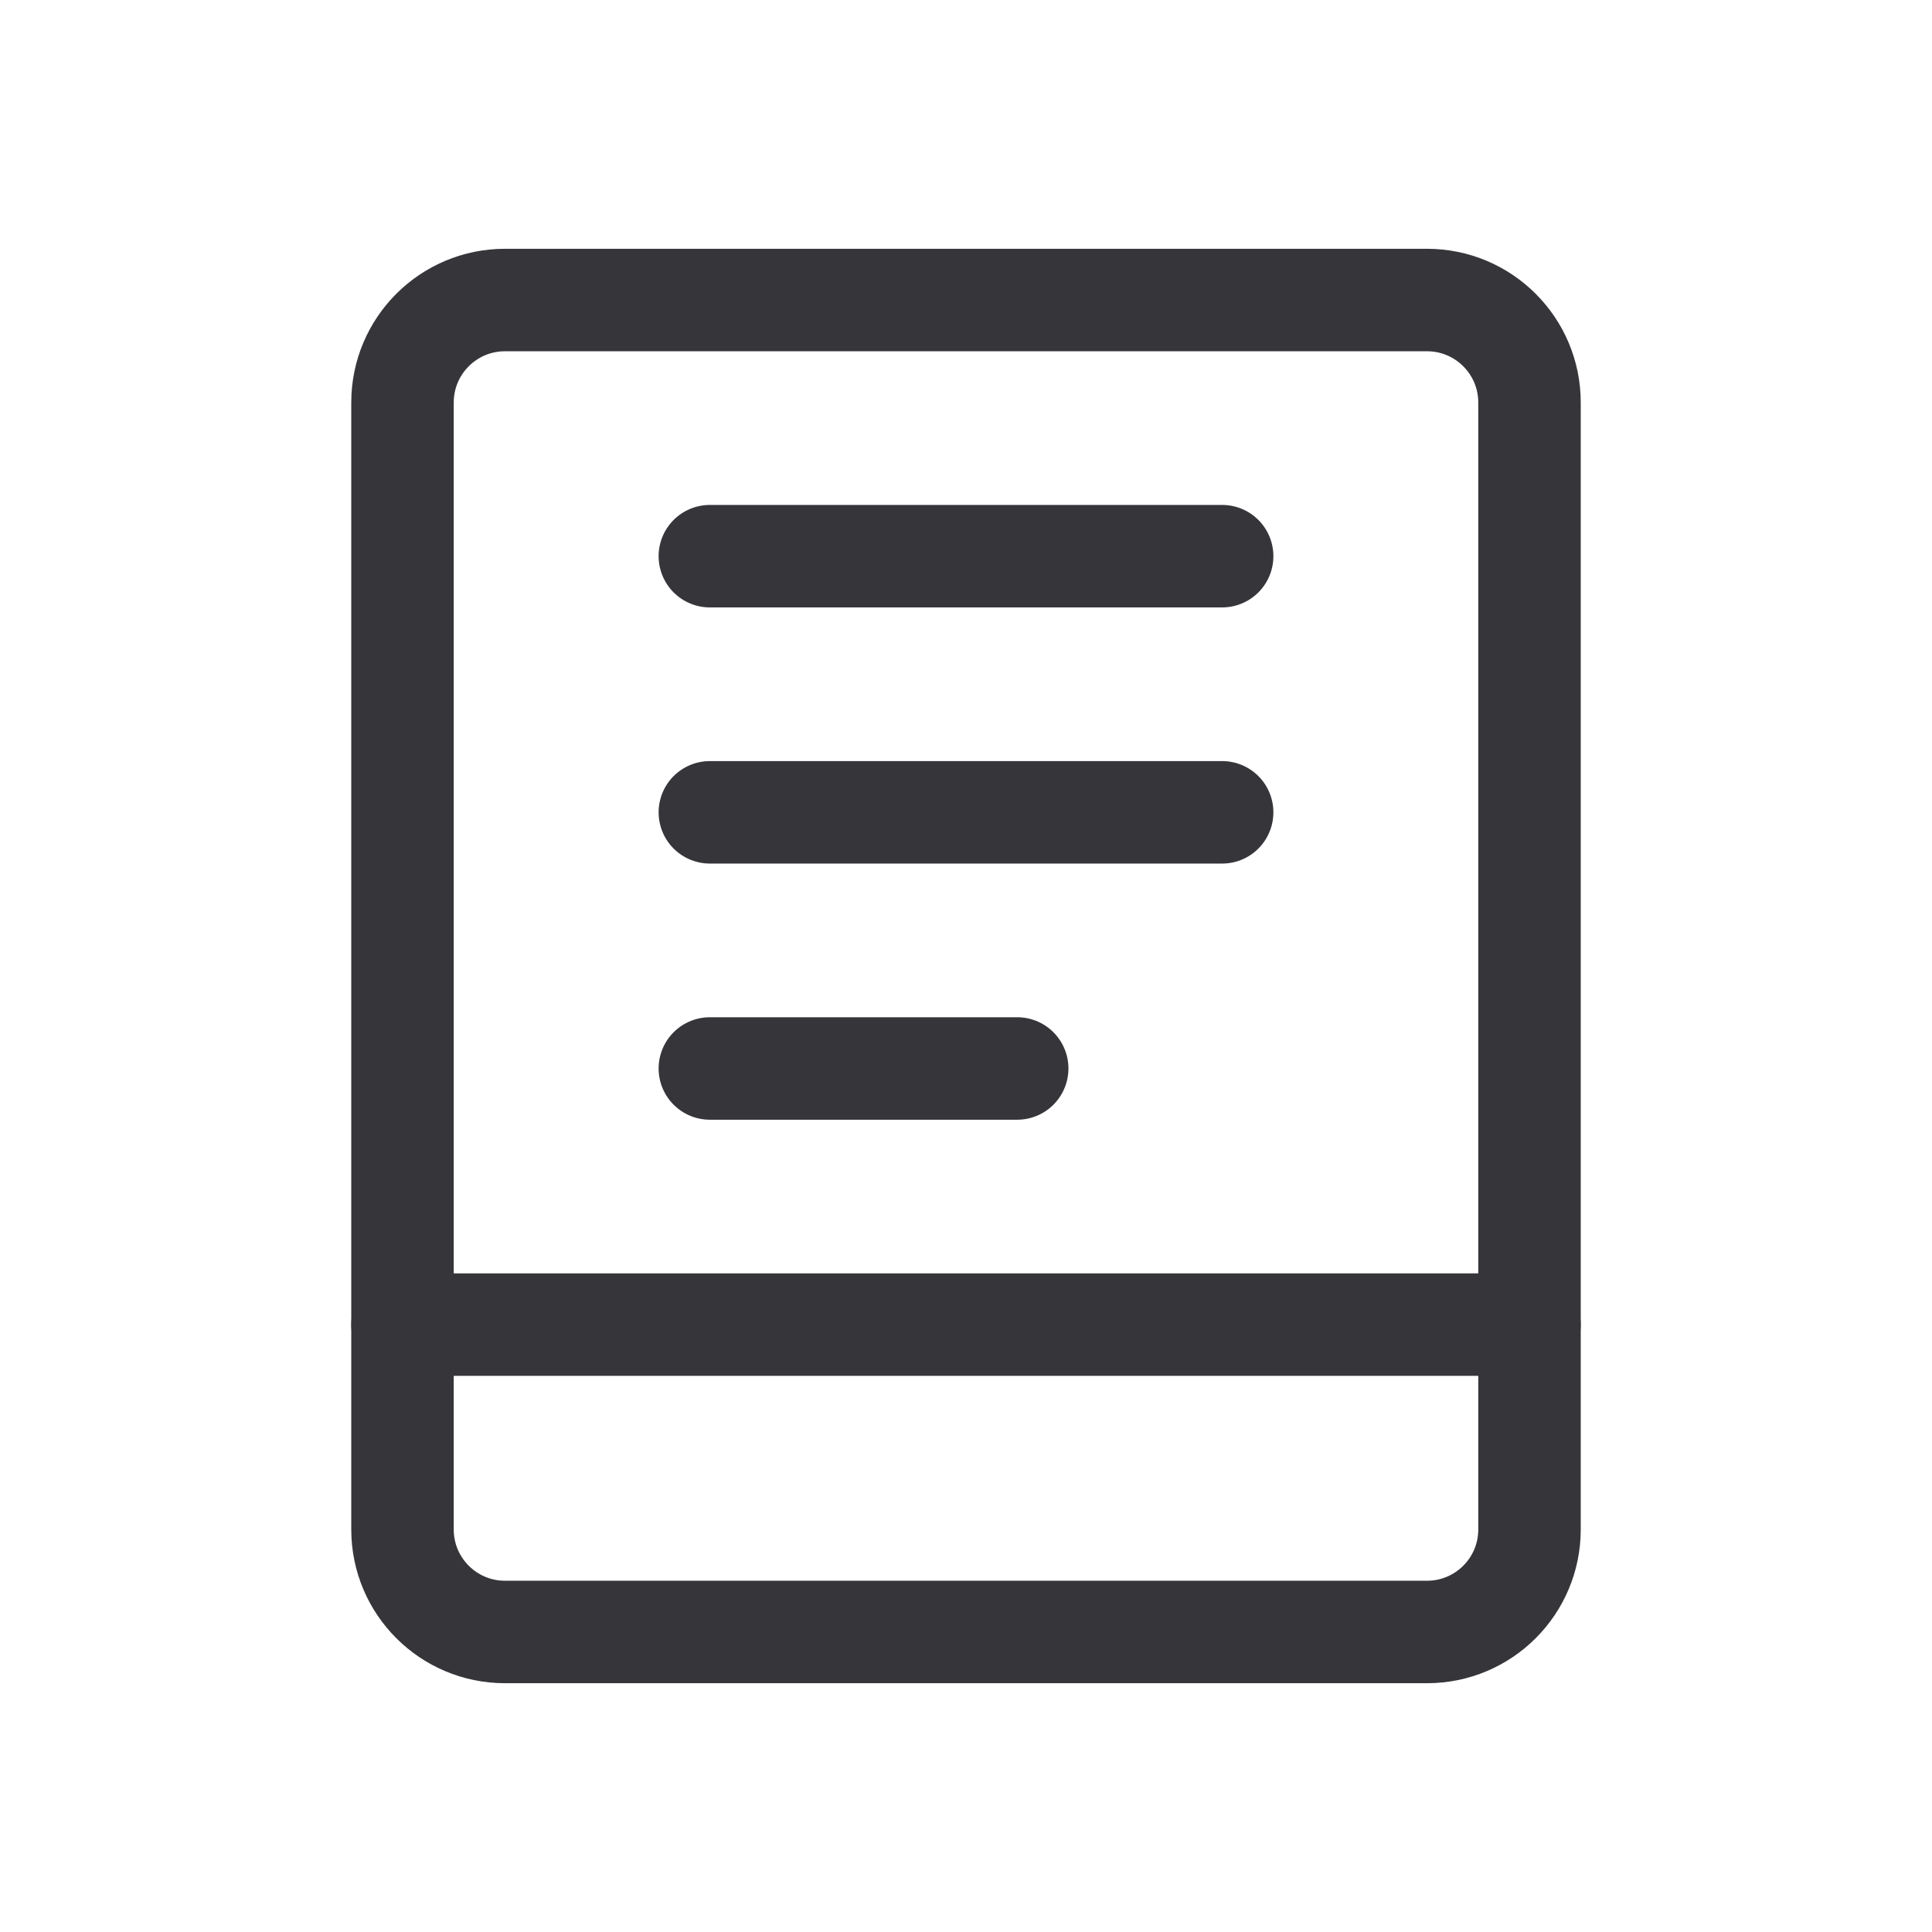
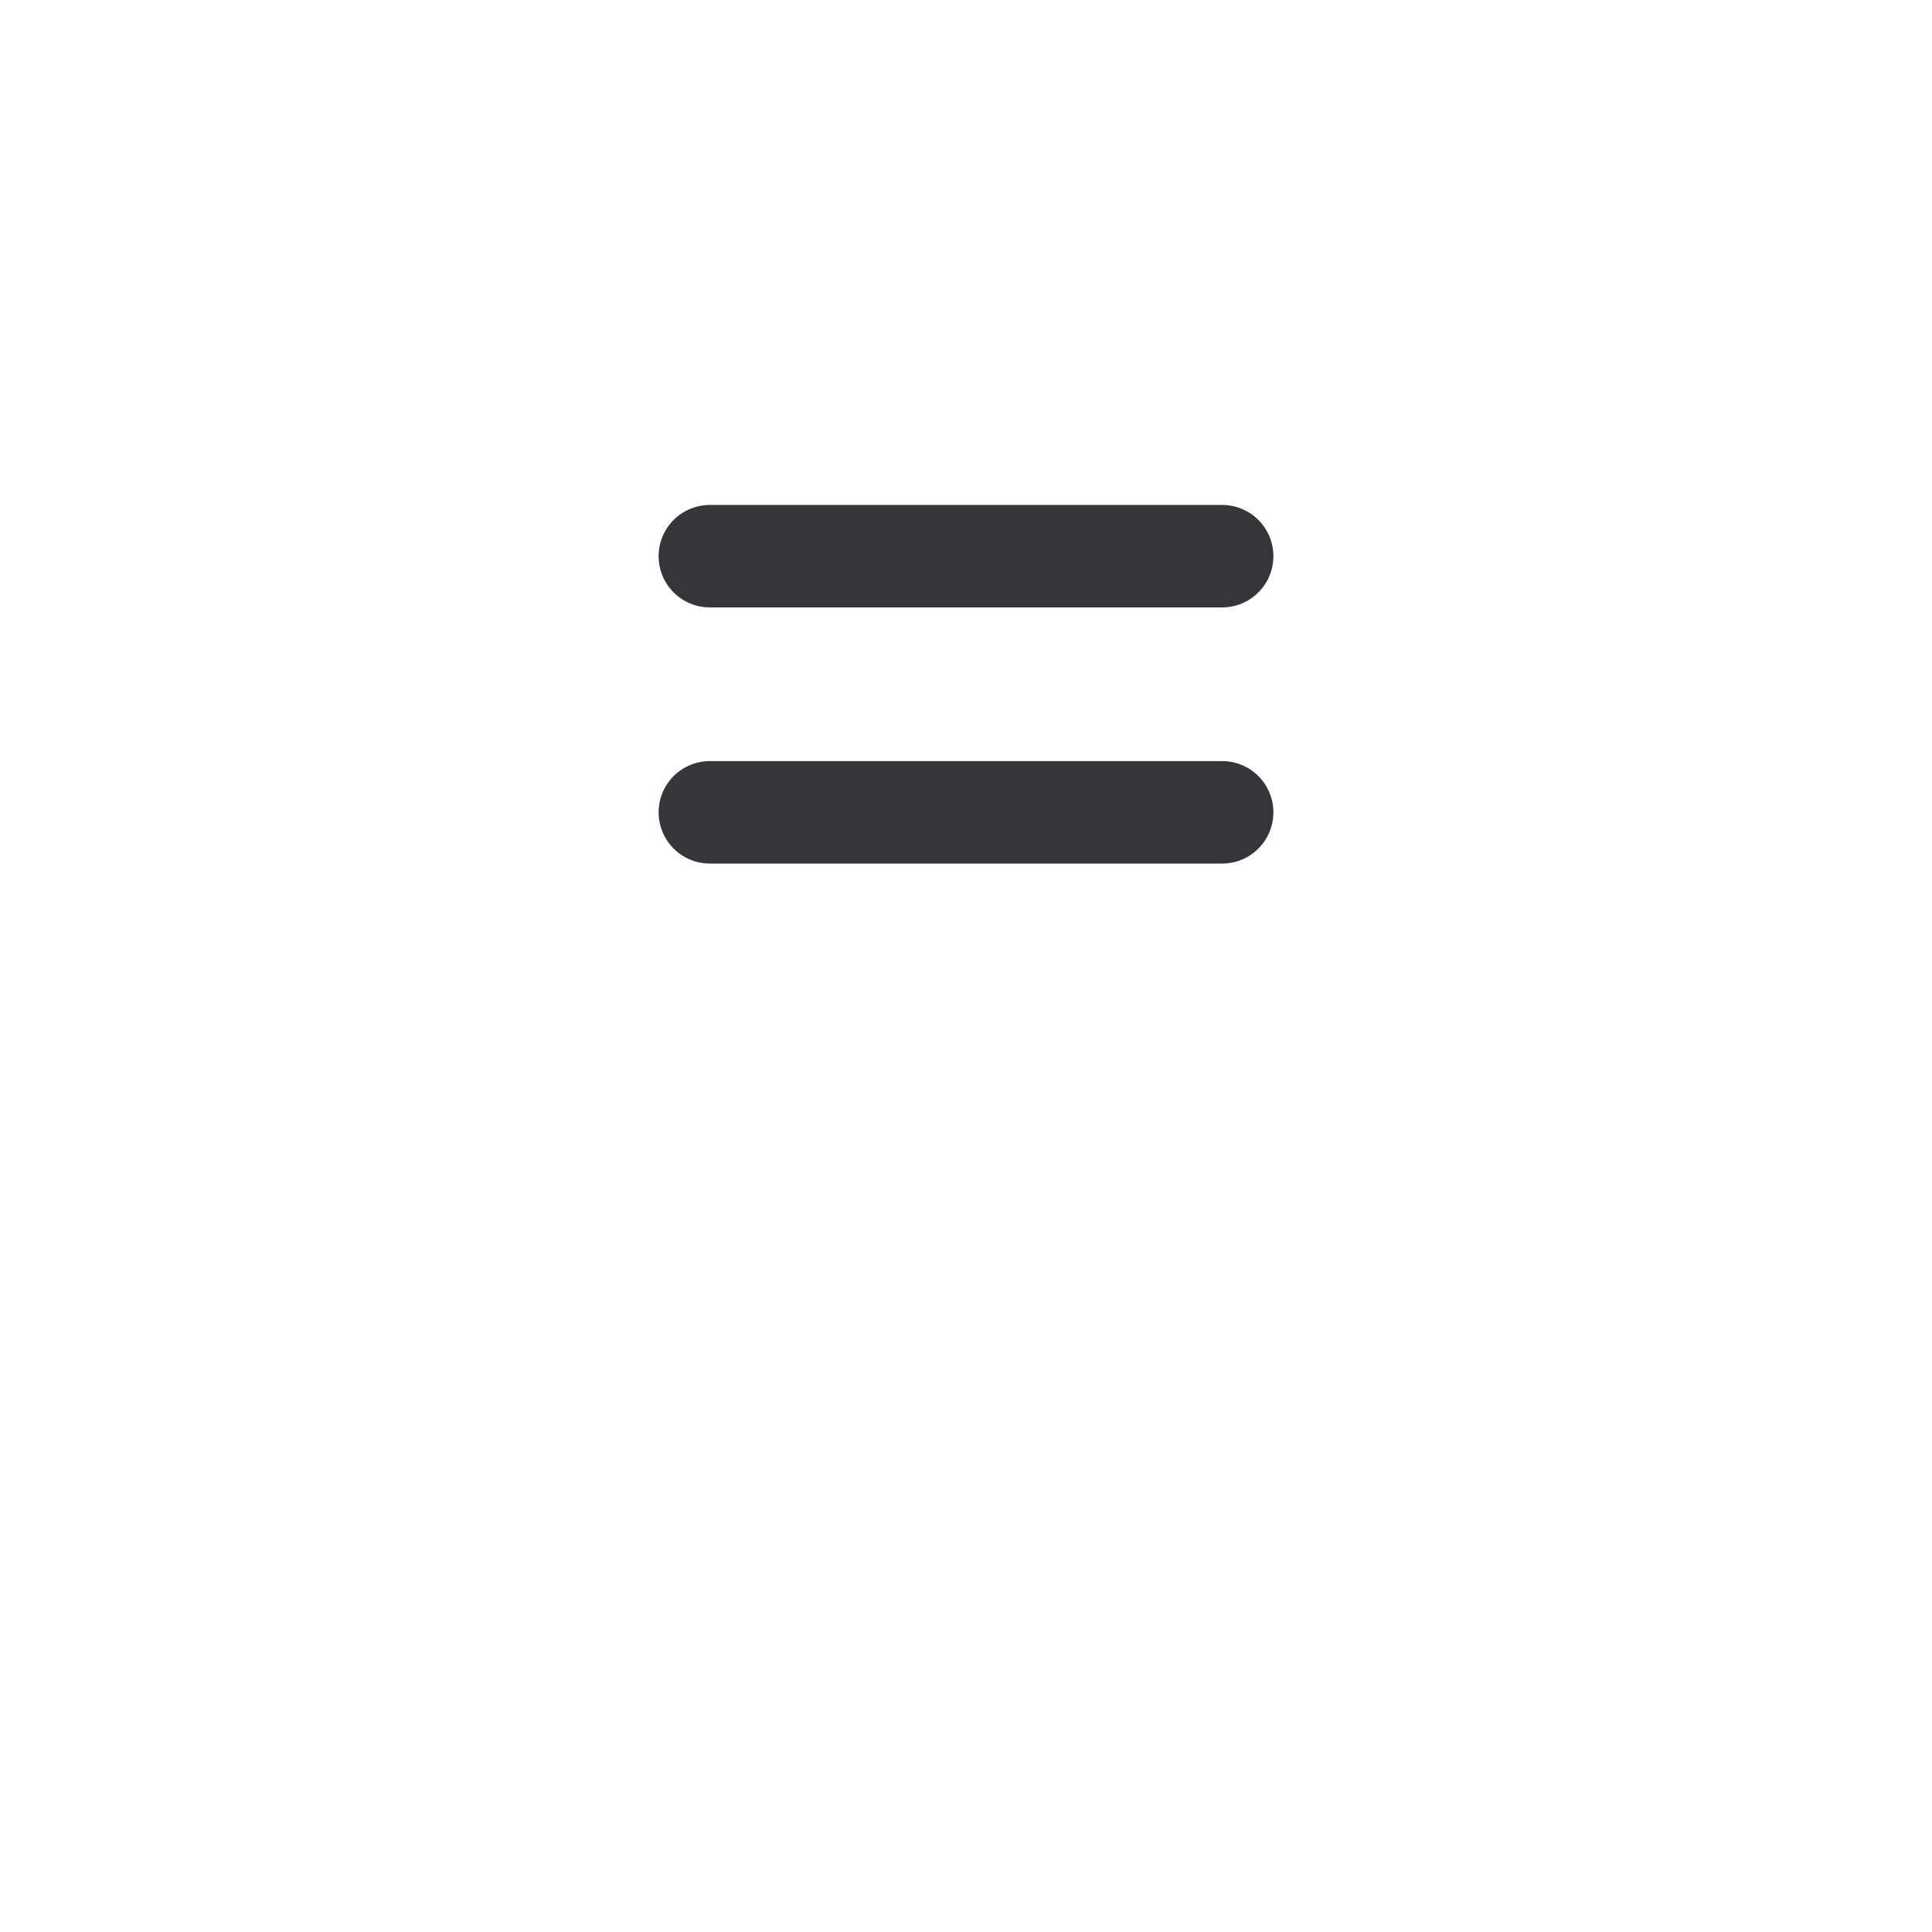
<svg xmlns="http://www.w3.org/2000/svg" width="24" height="24" viewBox="0 0 24 24" fill="none">
-   <path d="M17.727 3.727H6.273C5.57 3.727 5 4.297 5 5V19C5 19.703 5.57 20.273 6.273 20.273H17.727C18.43 20.273 19 19.703 19 19V5C19 4.297 18.43 3.727 17.727 3.727Z" stroke="#36363A" stroke-width="1.273" stroke-linecap="round" stroke-linejoin="round" />
-   <path d="M5 16.455H19" stroke="#36363A" stroke-width="1.273" stroke-linecap="round" stroke-linejoin="round" />
  <path d="M8.818 6.909H15.182" stroke="#36363A" stroke-width="1.273" stroke-linecap="round" stroke-linejoin="round" />
  <path d="M8.818 10.091H15.182" stroke="#36363A" stroke-width="1.273" stroke-linecap="round" stroke-linejoin="round" />
-   <path d="M8.818 13.273H12.636" stroke="#36363A" stroke-width="1.273" stroke-linecap="round" stroke-linejoin="round" />
</svg>